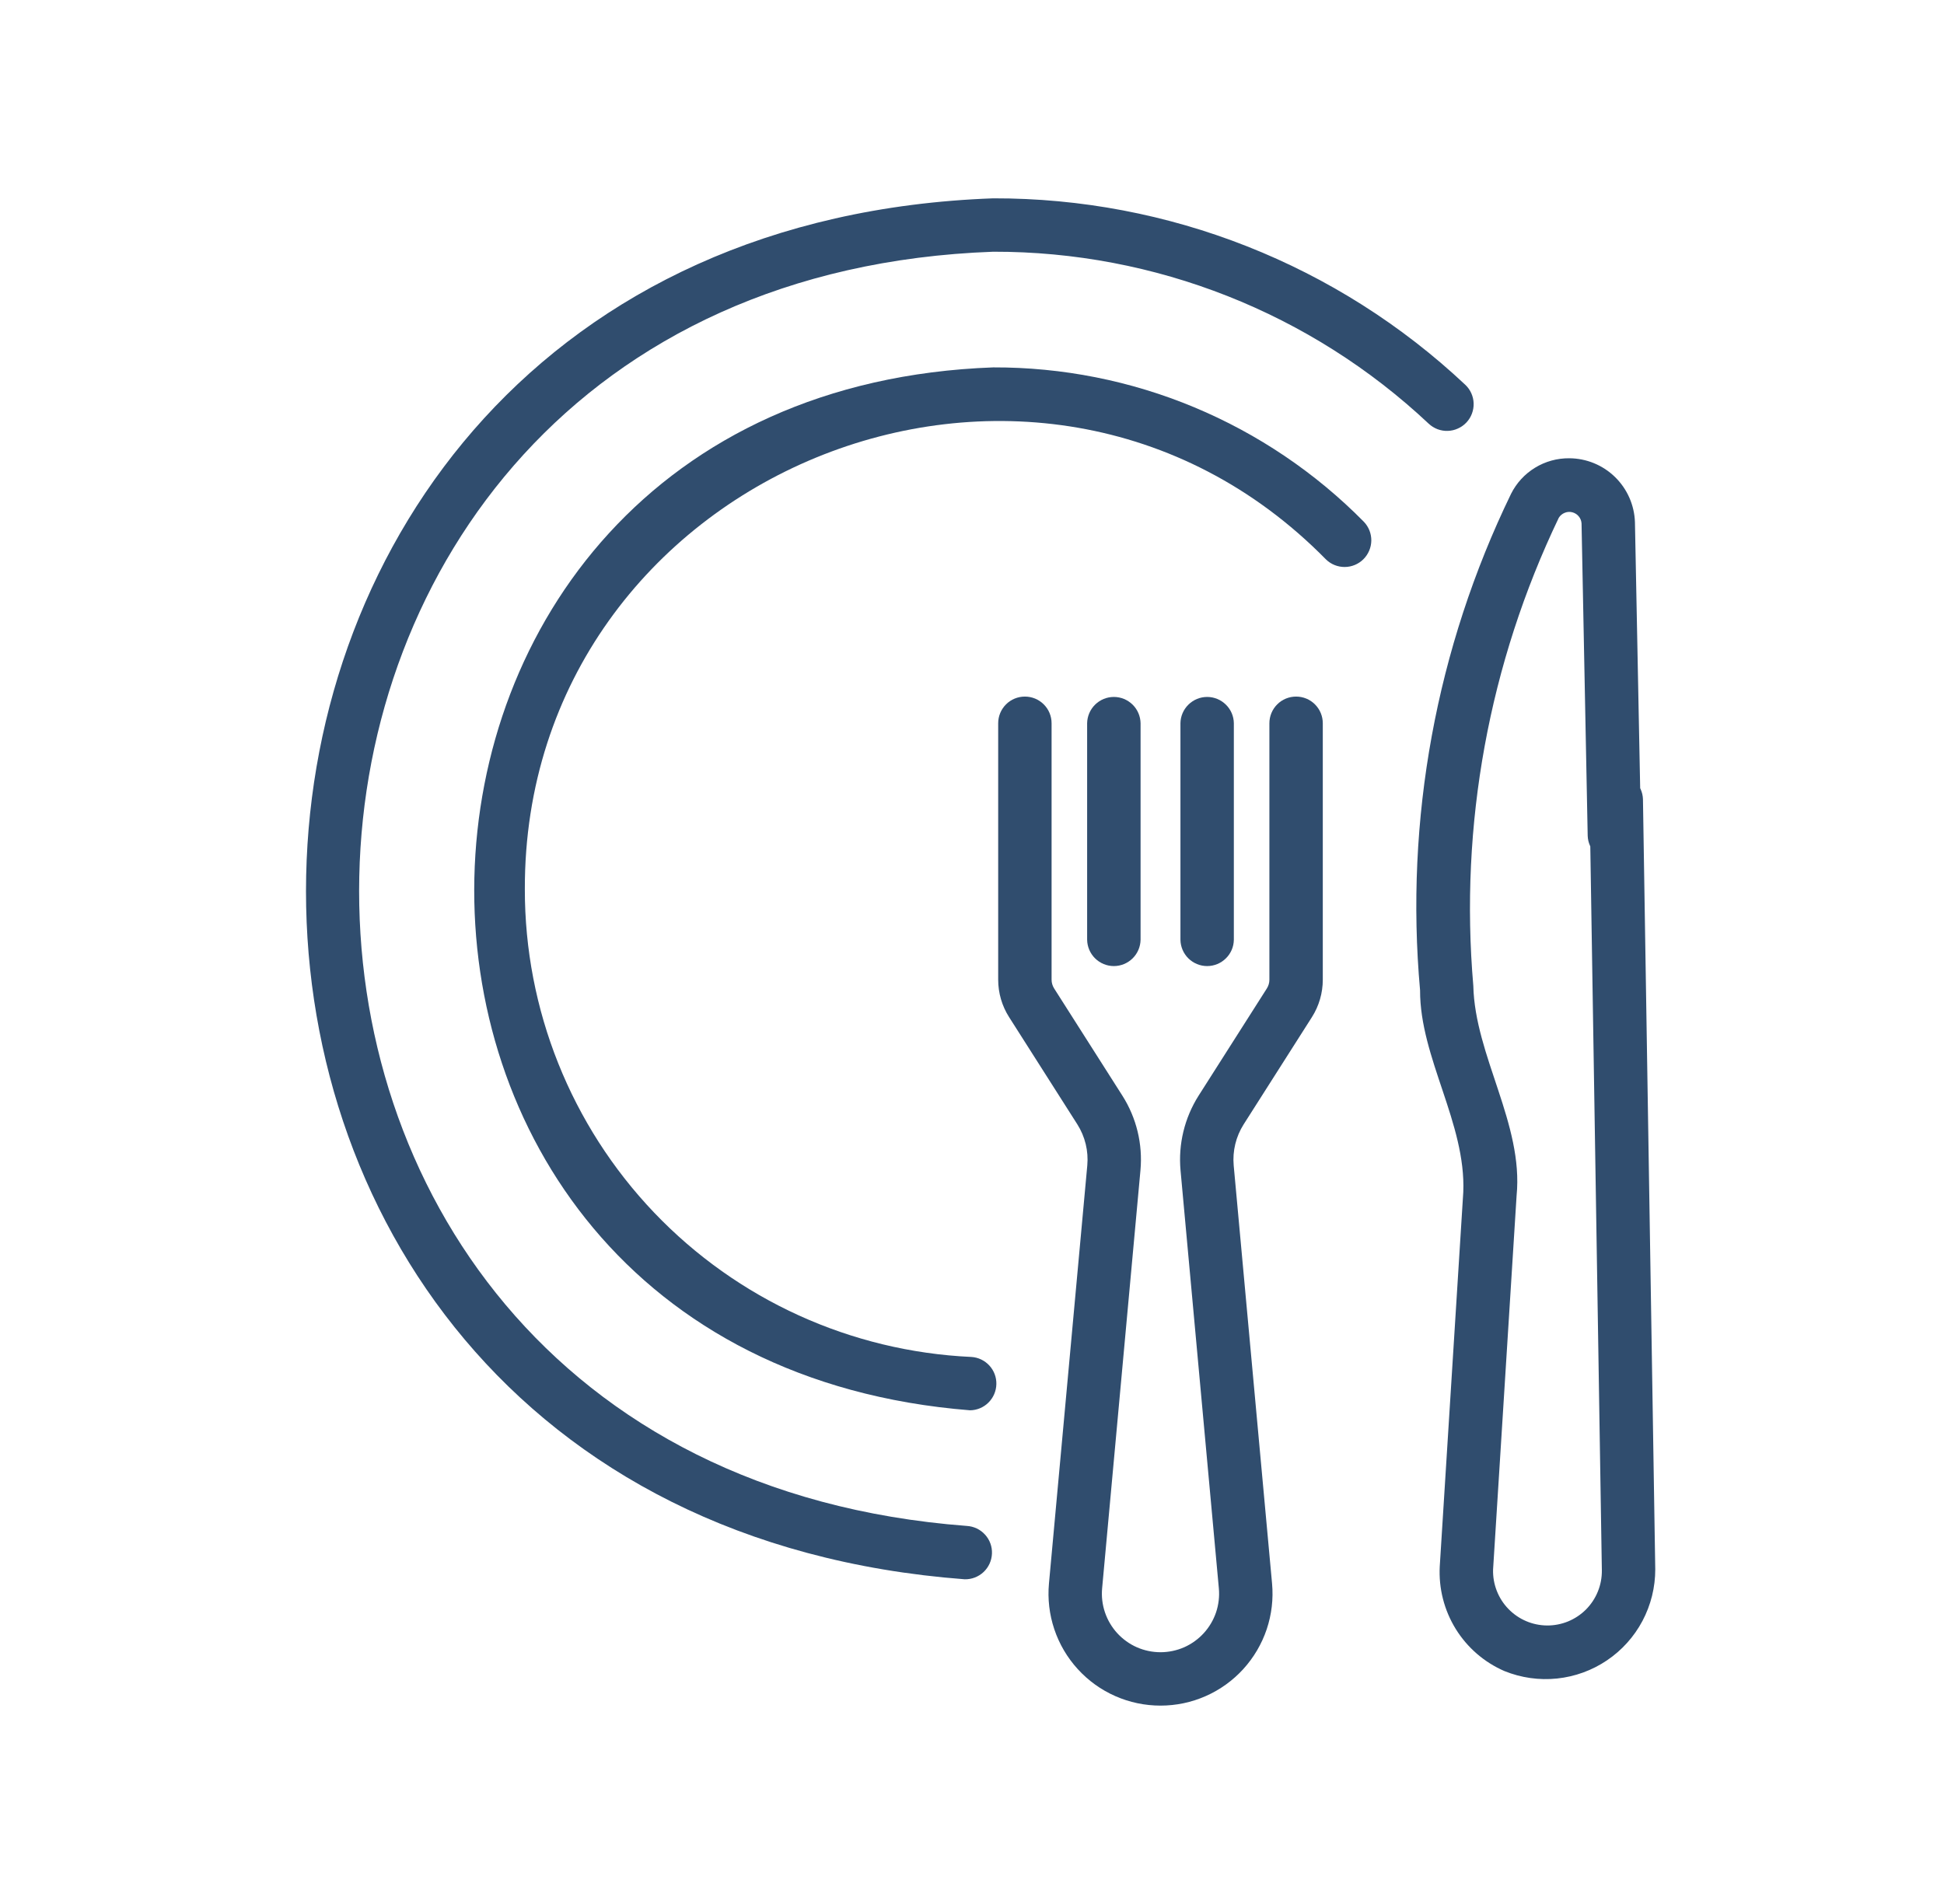
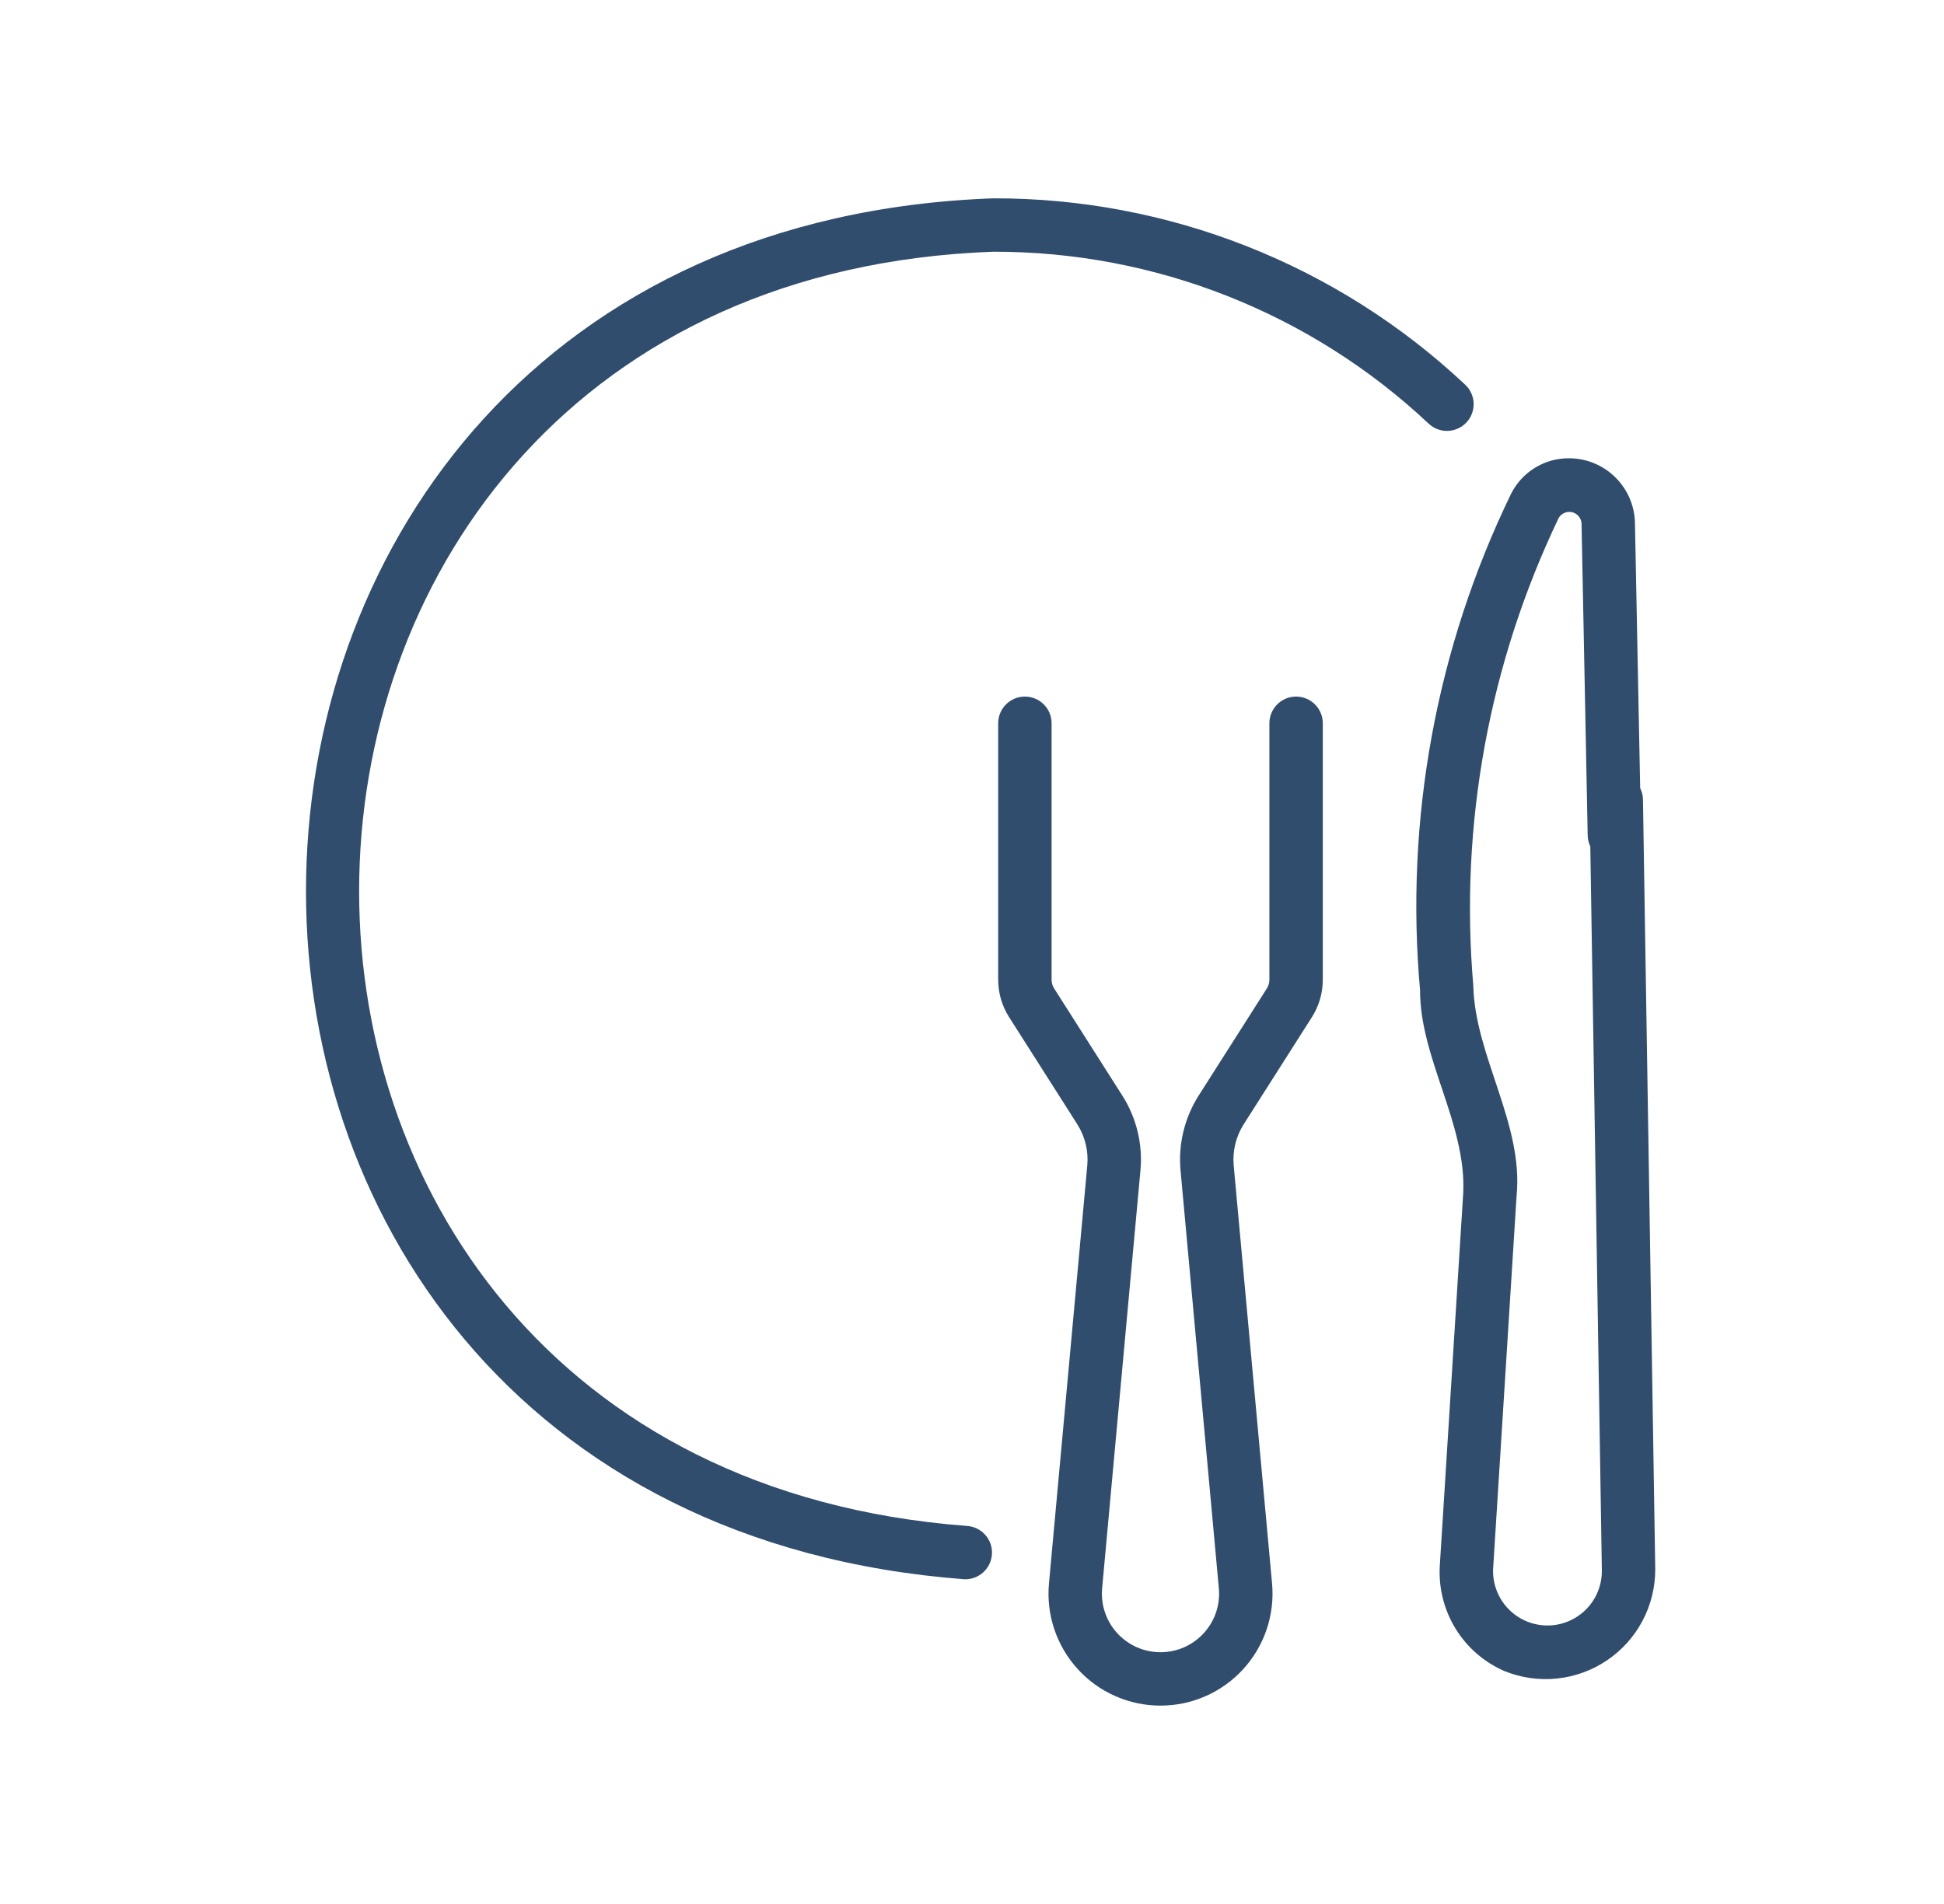
<svg xmlns="http://www.w3.org/2000/svg" width="49" height="48" viewBox="0 0 49 48" fill="none">
  <path d="M24.369 38.469C3.513 36.889 4.168 7.101 25.035 6.346C29.113 6.337 33.04 7.888 36.011 10.681C36.075 10.741 36.151 10.788 36.233 10.82C36.316 10.851 36.404 10.866 36.493 10.863C36.581 10.86 36.668 10.84 36.748 10.803C36.829 10.767 36.902 10.715 36.962 10.651C37.023 10.586 37.07 10.511 37.101 10.428C37.132 10.345 37.147 10.257 37.144 10.169C37.142 10.08 37.121 9.993 37.085 9.913C37.049 9.832 36.997 9.76 36.932 9.699C33.712 6.671 29.455 4.99 25.035 5C2.413 5.822 1.716 38.106 24.315 39.814C24.491 39.818 24.662 39.753 24.791 39.632C24.92 39.511 24.996 39.344 25.003 39.168C25.011 38.992 24.948 38.819 24.829 38.689C24.711 38.558 24.545 38.479 24.369 38.469Z" fill="#304D6E" />
-   <path d="M25.036 9.262C7.971 9.883 7.418 34.201 24.451 35.554C24.625 35.552 24.792 35.482 24.915 35.359C25.039 35.236 25.11 35.07 25.114 34.896C25.119 34.722 25.055 34.553 24.937 34.425C24.819 34.297 24.656 34.219 24.482 34.209C21.448 34.07 18.585 32.767 16.488 30.57C14.392 28.373 13.225 25.451 13.229 22.415C13.206 11.948 26.09 6.643 33.423 14.104C33.549 14.227 33.719 14.295 33.895 14.294C34.071 14.293 34.24 14.223 34.365 14.099C34.49 13.975 34.562 13.806 34.565 13.63C34.567 13.454 34.501 13.284 34.379 13.156C33.159 11.918 31.704 10.936 30.1 10.267C28.496 9.598 26.774 9.257 25.036 9.262Z" fill="#304D6E" />
  <path d="M41.412 20.147C41.406 19.97 41.33 19.803 41.202 19.682C41.074 19.561 40.903 19.494 40.726 19.498C40.55 19.502 40.381 19.574 40.258 19.701C40.134 19.827 40.065 19.997 40.066 20.173L40.376 39.59C40.378 39.773 40.344 39.954 40.275 40.123C40.207 40.292 40.105 40.445 39.977 40.575C39.848 40.704 39.695 40.806 39.526 40.876C39.358 40.945 39.177 40.98 38.995 40.979C38.812 40.977 38.632 40.94 38.465 40.868C38.297 40.796 38.145 40.691 38.019 40.56C37.892 40.429 37.793 40.274 37.727 40.104C37.661 39.934 37.629 39.753 37.634 39.57L38.227 30.143C38.405 28.337 37.176 26.616 37.136 24.852C36.786 20.798 37.531 16.724 39.29 13.054C39.324 12.998 39.376 12.954 39.437 12.929C39.498 12.903 39.565 12.898 39.629 12.914C39.693 12.93 39.75 12.966 39.792 13.016C39.835 13.067 39.86 13.13 39.864 13.195L40.019 21.071C40.025 21.247 40.101 21.414 40.229 21.535C40.357 21.656 40.528 21.722 40.705 21.719C40.881 21.715 41.049 21.643 41.173 21.517C41.296 21.39 41.365 21.221 41.365 21.044L41.21 13.165C41.196 12.734 41.016 12.326 40.707 12.025C40.398 11.724 39.985 11.555 39.554 11.553C39.25 11.55 38.95 11.633 38.691 11.792C38.431 11.951 38.221 12.18 38.086 12.452C36.201 16.339 35.409 20.665 35.794 24.966C35.789 26.669 36.955 28.32 36.883 30.056L36.29 39.491C36.261 40.044 36.401 40.593 36.692 41.065C36.983 41.536 37.411 41.907 37.92 42.128C38.34 42.298 38.795 42.363 39.246 42.316C39.697 42.269 40.129 42.112 40.505 41.858C40.88 41.605 41.188 41.263 41.4 40.863C41.612 40.462 41.723 40.016 41.722 39.562L41.412 20.147Z" fill="#304D6E" />
  <path d="M32.669 17.561C32.491 17.561 32.319 17.631 32.193 17.758C32.067 17.884 31.996 18.055 31.996 18.234V24.698C31.996 24.777 31.974 24.853 31.932 24.919L30.211 27.623C29.857 28.183 29.697 28.843 29.756 29.503L30.722 40.041C30.741 40.246 30.717 40.452 30.652 40.647C30.586 40.841 30.481 41.02 30.342 41.172C30.204 41.323 30.035 41.445 29.848 41.528C29.66 41.61 29.457 41.653 29.251 41.653C29.046 41.653 28.843 41.61 28.655 41.528C28.467 41.445 28.299 41.323 28.16 41.172C28.022 41.02 27.916 40.841 27.851 40.647C27.785 40.452 27.761 40.246 27.78 40.041L28.746 29.503C28.806 28.843 28.646 28.182 28.291 27.623L26.571 24.92C26.529 24.854 26.506 24.777 26.506 24.698V18.234C26.506 18.055 26.436 17.884 26.309 17.758C26.183 17.631 26.012 17.561 25.833 17.561C25.655 17.561 25.483 17.631 25.357 17.758C25.231 17.884 25.16 18.055 25.16 18.234V24.698C25.16 25.033 25.255 25.36 25.435 25.642L27.155 28.345C27.35 28.653 27.439 29.017 27.406 29.38L26.44 39.918C26.404 40.309 26.45 40.703 26.575 41.075C26.7 41.447 26.901 41.789 27.166 42.079C27.43 42.369 27.752 42.601 28.111 42.759C28.471 42.918 28.859 42.999 29.251 42.999C29.644 42.999 30.032 42.918 30.391 42.759C30.75 42.601 31.072 42.369 31.337 42.079C31.601 41.789 31.803 41.447 31.928 41.075C32.053 40.703 32.099 40.309 32.063 39.918L31.096 29.38C31.064 29.017 31.152 28.654 31.347 28.346L33.068 25.642C33.247 25.36 33.342 25.033 33.342 24.698V18.234C33.342 18.055 33.271 17.884 33.145 17.758C33.019 17.631 32.848 17.561 32.669 17.561Z" fill="#304D6E" />
-   <path d="M28.749 23.691V18.233C28.746 18.057 28.674 17.888 28.548 17.764C28.422 17.64 28.252 17.57 28.076 17.57C27.899 17.57 27.729 17.64 27.603 17.764C27.477 17.888 27.405 18.057 27.402 18.233V23.691C27.405 23.868 27.477 24.037 27.603 24.161C27.729 24.285 27.899 24.355 28.076 24.355C28.252 24.355 28.422 24.285 28.548 24.161C28.674 24.037 28.746 23.868 28.749 23.691Z" fill="#304D6E" />
-   <path d="M31.1 23.691V18.233C31.098 18.057 31.026 17.888 30.899 17.764C30.774 17.64 30.604 17.57 30.427 17.57C30.25 17.57 30.081 17.64 29.955 17.764C29.829 17.888 29.756 18.057 29.754 18.233V23.691C29.756 23.868 29.829 24.037 29.954 24.161C30.081 24.285 30.25 24.355 30.427 24.355C30.604 24.355 30.774 24.285 30.899 24.161C31.026 24.037 31.098 23.868 31.1 23.691Z" fill="#304D6E" />
</svg>